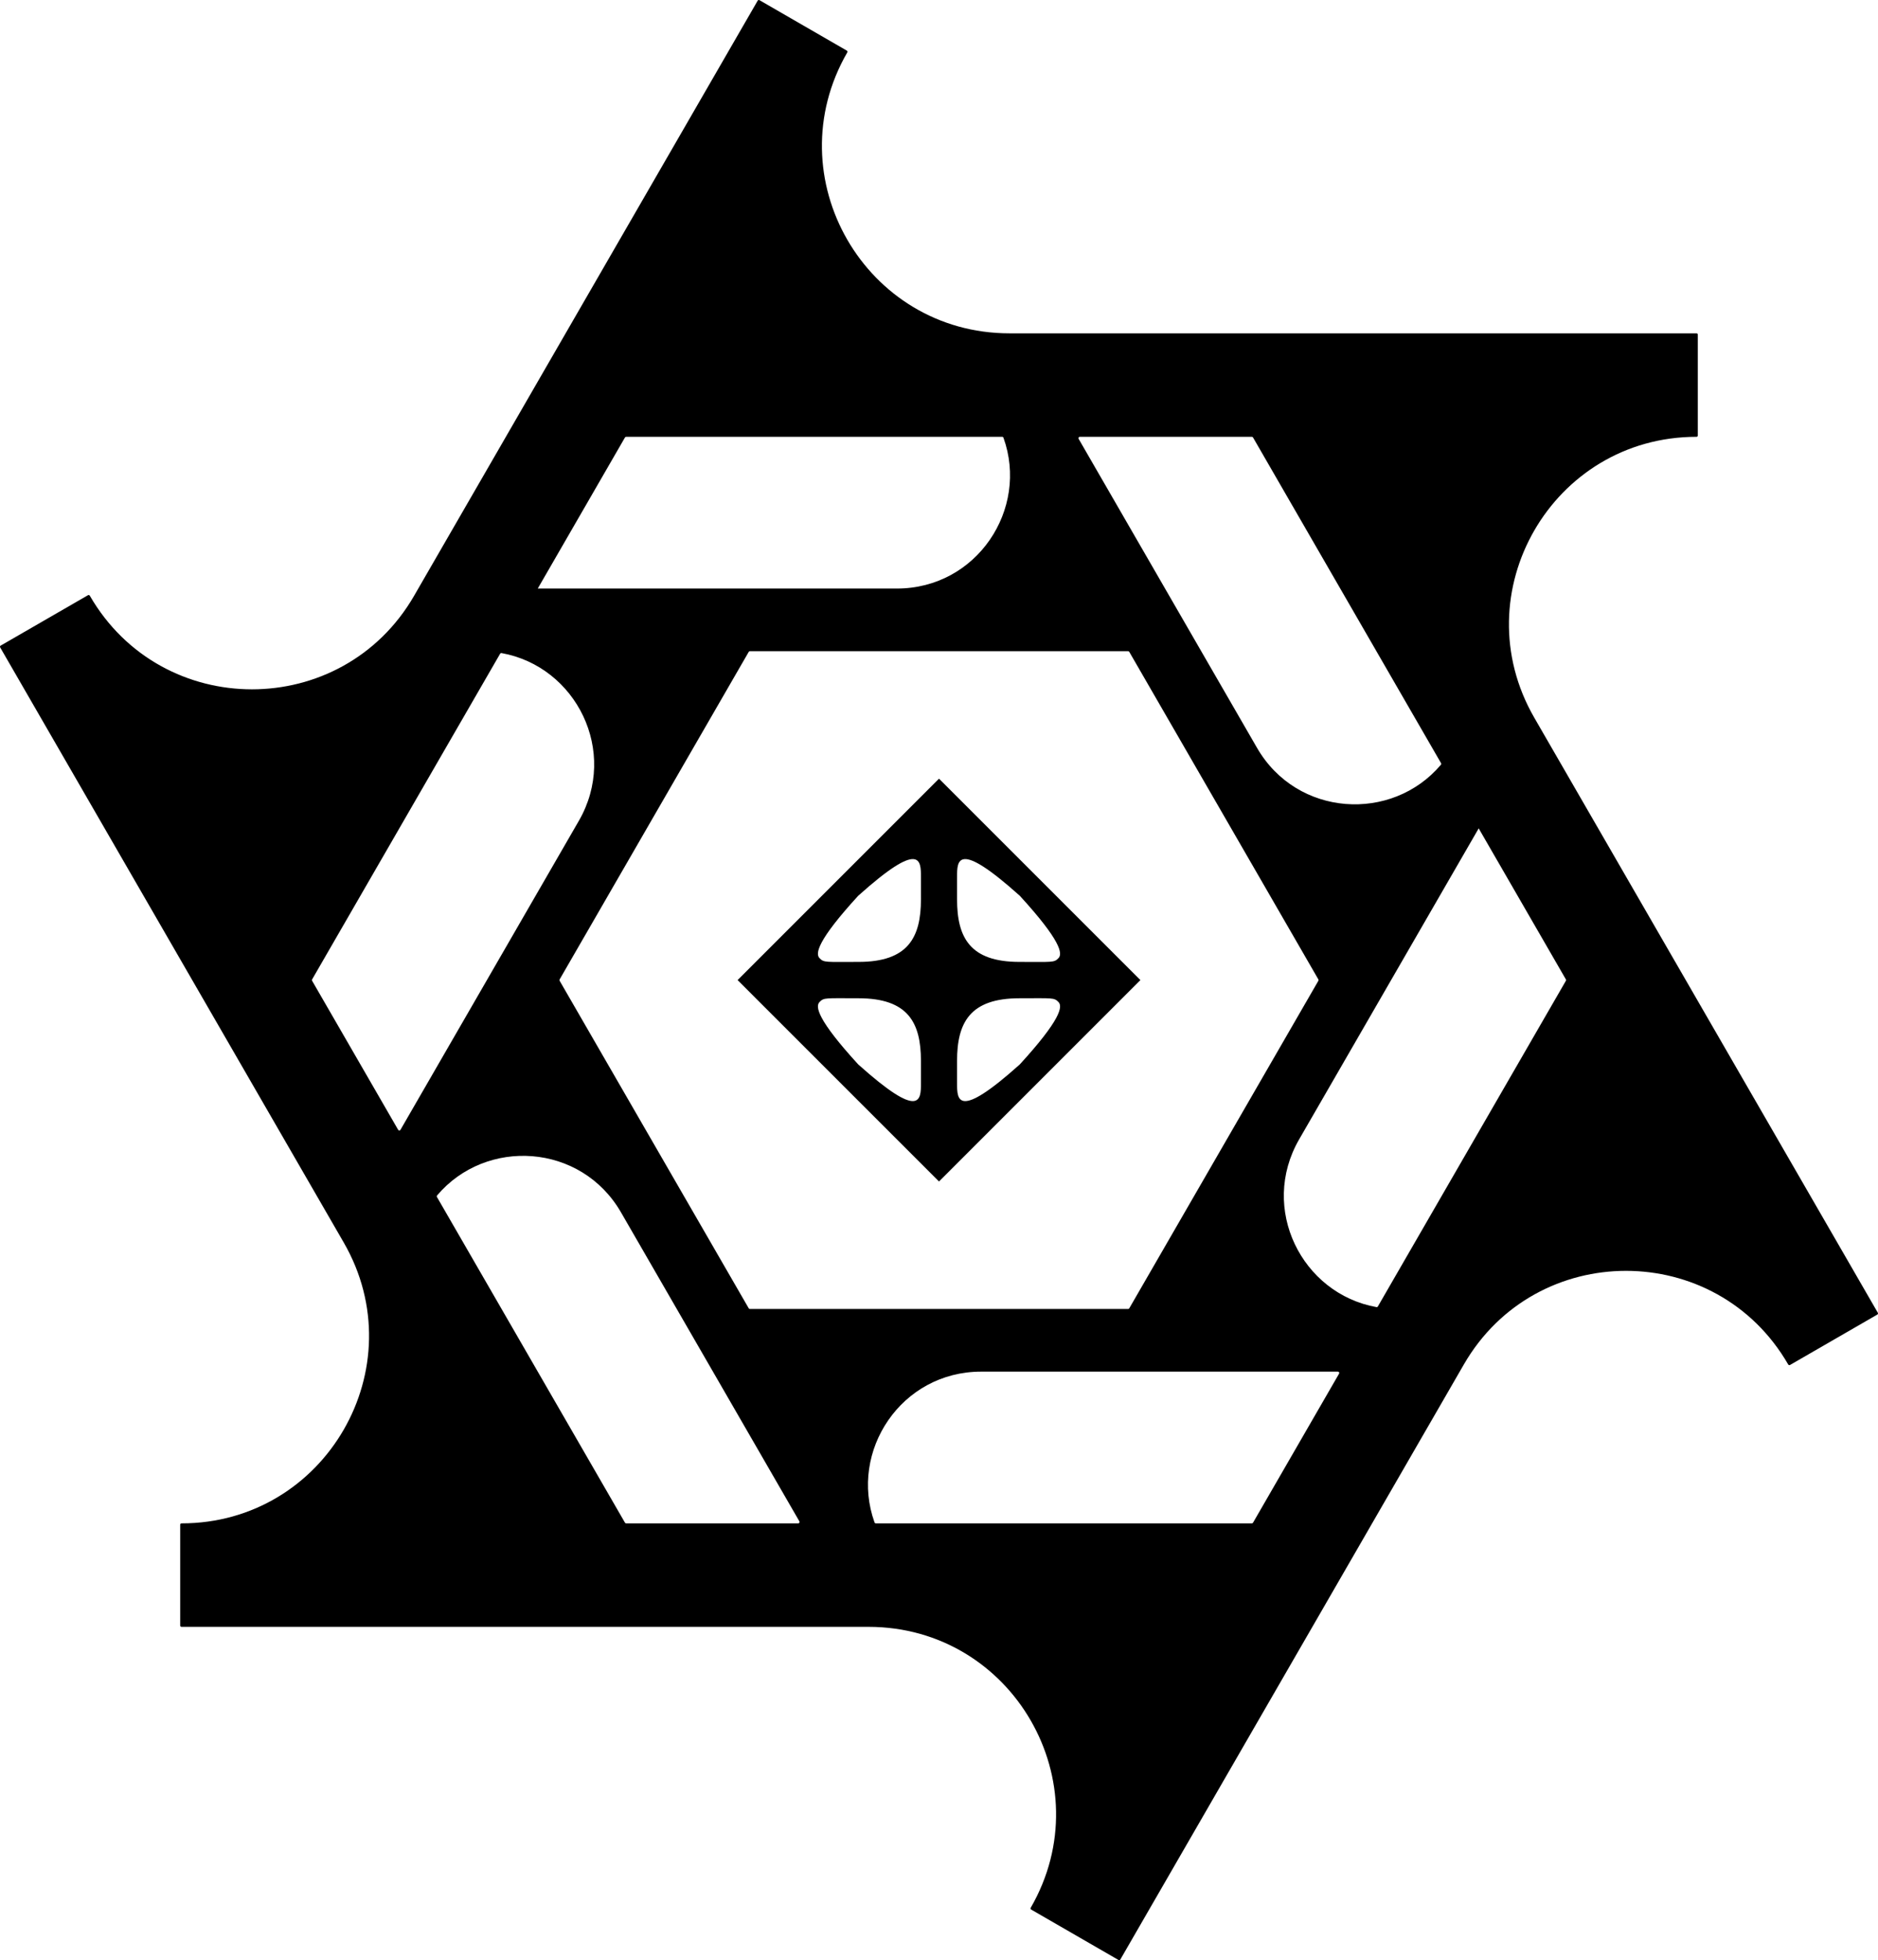
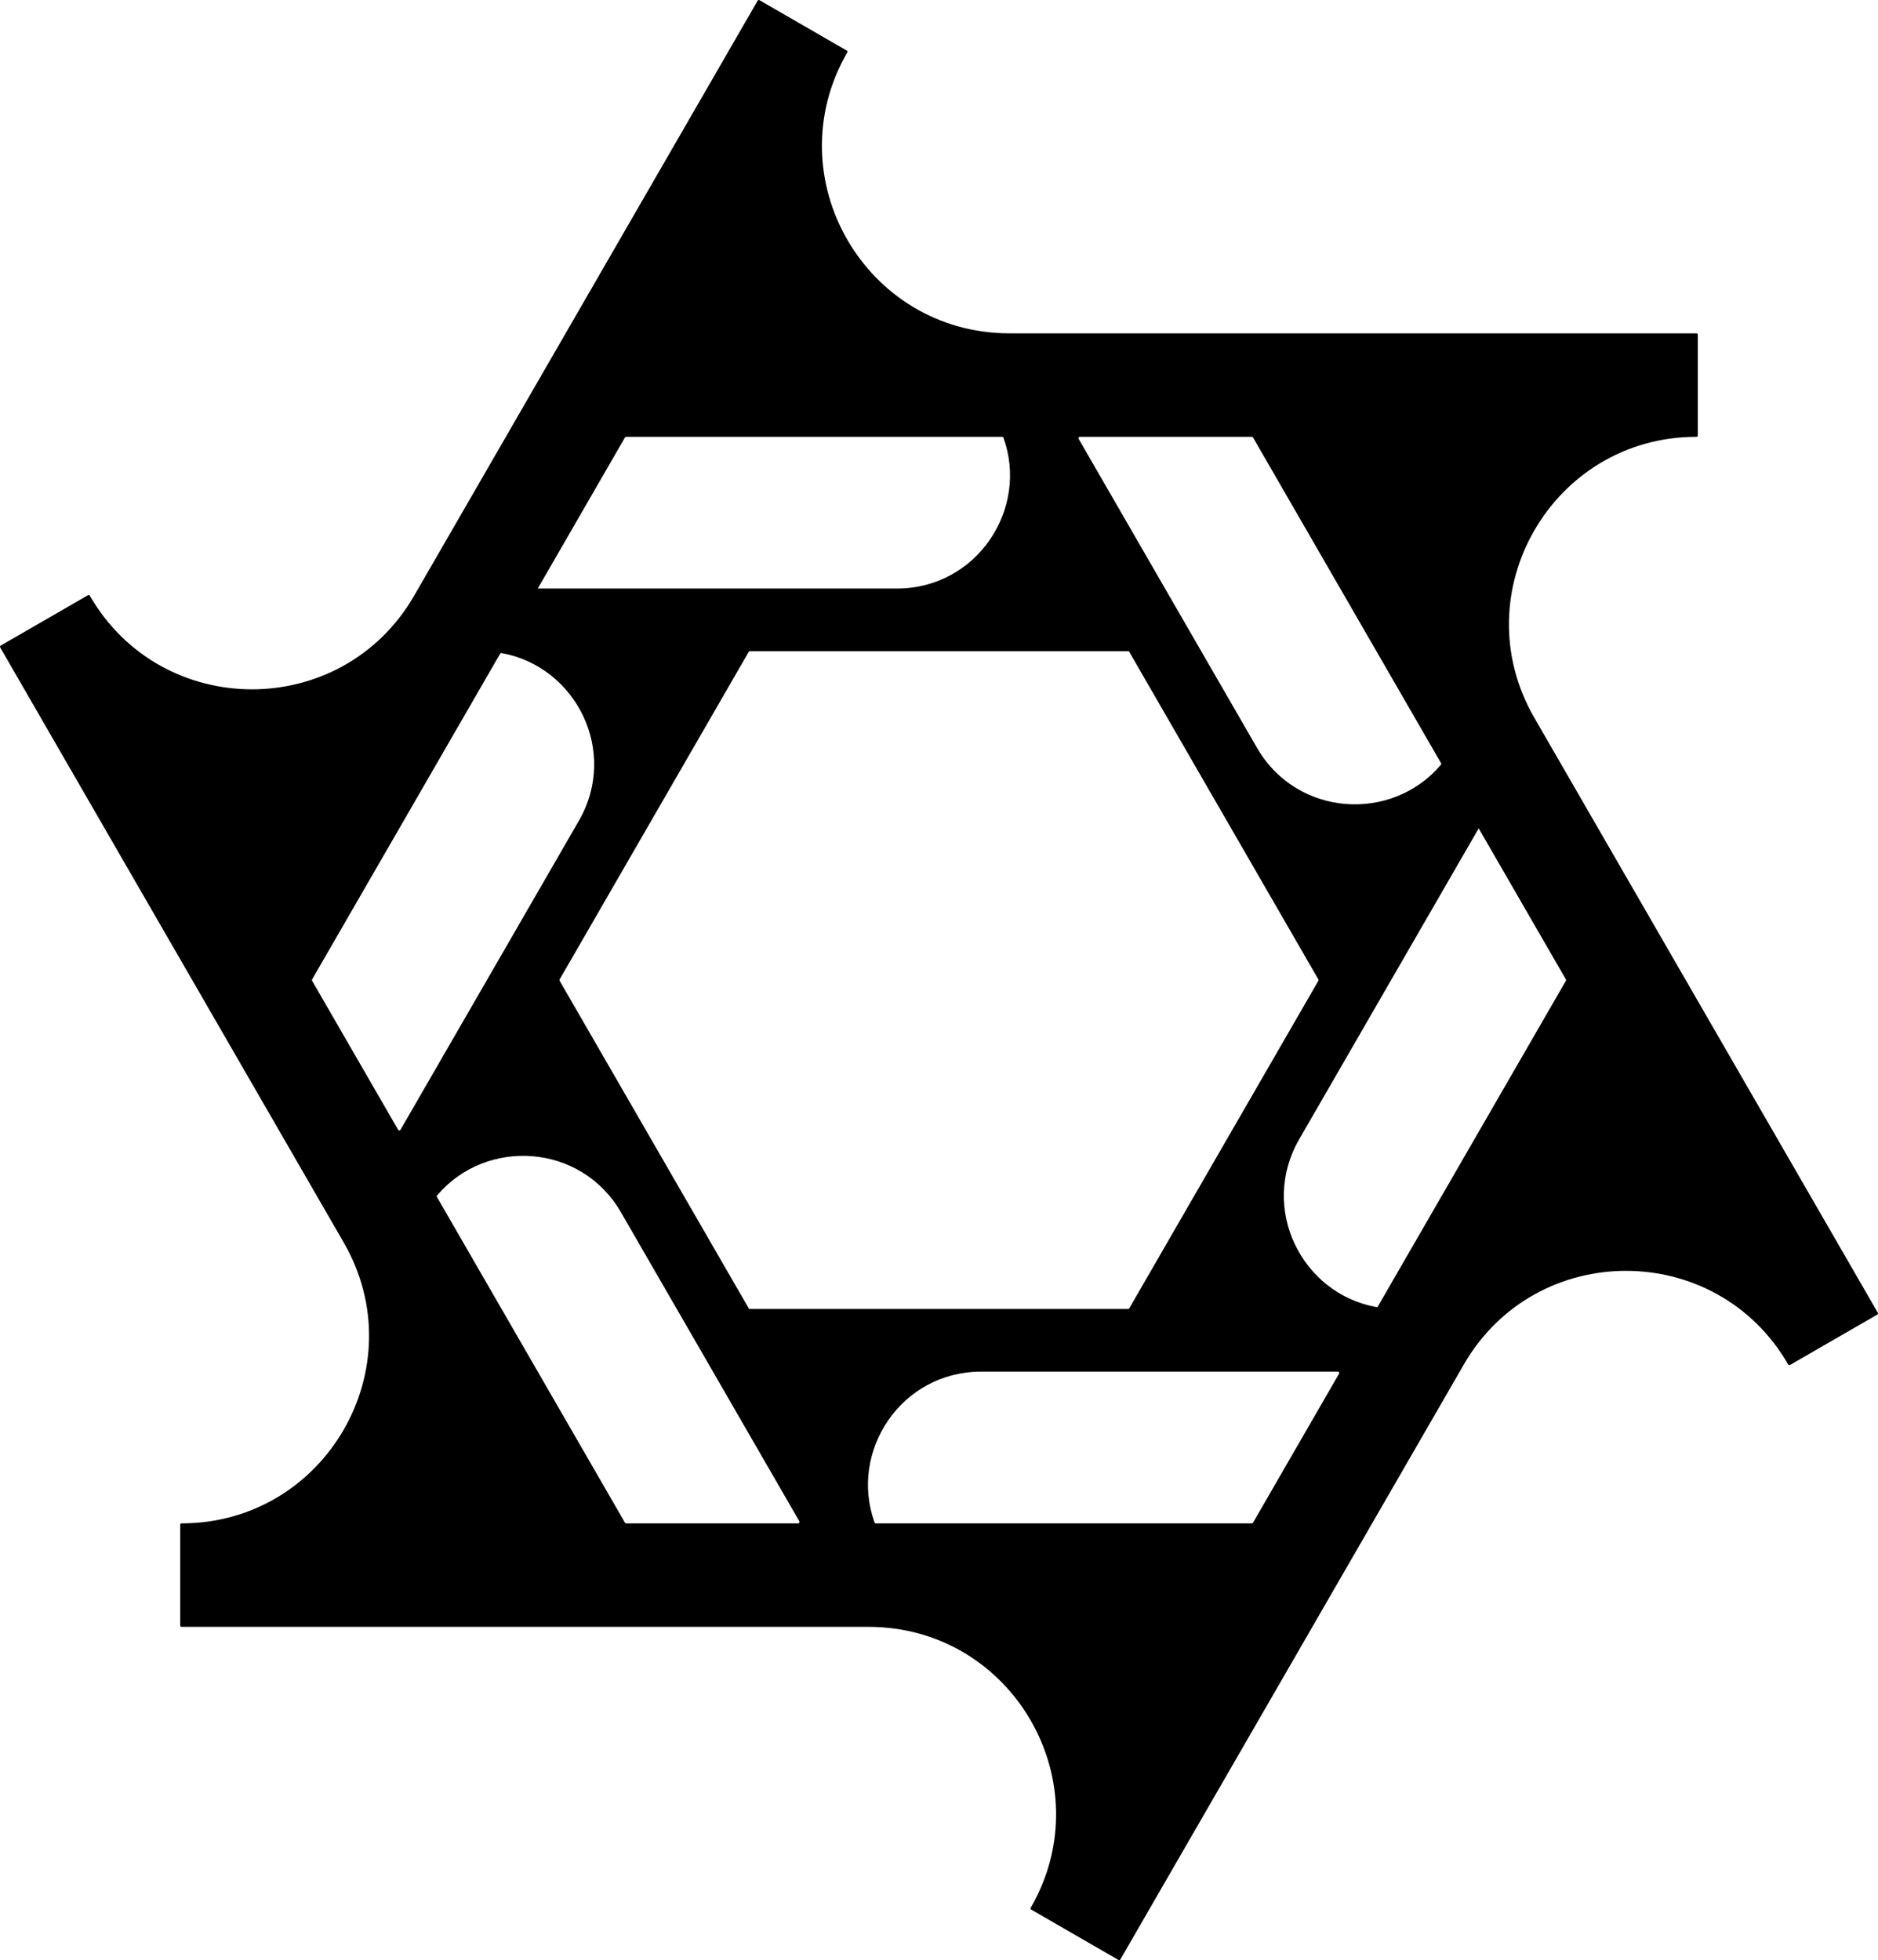
<svg xmlns="http://www.w3.org/2000/svg" version="1.1" id="Layer_1" x="0px" y="0px" viewBox="0 0 502.454 524.409" style="enable-background:new 0 0 502.454 524.409;" xml:space="preserve">
  <g>
-     <path d="M197.342,262.205l53.885,53.885l53.885-53.885L251.227,208.32L197.342,262.205z    M246.394,289.815c0,4.375,0.001,10.005-16.785-5.055   c-10.979-11.996-11.512-15.515-10.345-16.682   c1.188-1.23,1.502-1.008,10.441-1.008c13.246,0,16.692,6.515,16.692,16.784   C246.398,283.853,246.394,287.59,246.394,289.815z M229.705,257.34   c-8.939,0-9.252,0.222-10.441-1.008c-1.167-1.167-0.634-4.686,10.345-16.682   c16.786-15.06,16.785-9.431,16.785-5.055c0,2.226,0.004,5.962,0.004,5.962   C246.398,250.825,242.951,257.34,229.705,257.34z M256.06,234.594   c0-4.375-0.001-10.005,16.785,5.055c10.979,11.996,11.512,15.515,10.345,16.682   c-1.188,1.23-1.502,1.008-10.441,1.008c-13.246,0-16.692-6.515-16.692-16.784   C256.056,240.556,256.06,236.82,256.06,234.594z M272.749,267.07   c8.939,0,9.253-0.222,10.441,1.008c1.167,1.167,0.634,4.686-10.345,16.682   c-16.786,15.06-16.785,9.431-16.785,5.055c0-2.226-0.003-5.962-0.003-5.962   C256.056,273.585,259.503,267.07,272.749,267.07z" />
    <path d="M502.406,351.204L410.5,192.018c-19.285-33.403,4.821-75.157,43.392-75.157   h0c0.196,0,0.354-0.159,0.354-0.355V89.531c0-0.196-0.159-0.354-0.354-0.354   H270.08c-38.57,0-62.677-41.754-43.392-75.157v-0   c0.098-0.17,0.04-0.386-0.13-0.484L203.197,0.048   c-0.17-0.098-0.386-0.04-0.484,0.13l-91.906,159.186   c-19.285,33.403-67.498,33.403-86.784,0v-0   c-0.098-0.17-0.315-0.228-0.484-0.13L0.177,172.721   c-0.17,0.098-0.228,0.315-0.13,0.484L91.954,332.392   c19.285,33.403-4.821,75.157-43.392,75.157h-0   c-0.196,0-0.354,0.159-0.354,0.354v26.975c0,0.196,0.159,0.355,0.354,0.355   h183.812c38.571,0,62.677,41.754,43.392,75.157v0   c-0.098,0.17-0.04,0.386,0.13,0.484l23.361,13.488   c0.17,0.098,0.386,0.04,0.484-0.13l91.906-159.186   c19.285-33.403,67.498-33.403,86.784,0v0c0.098,0.17,0.315,0.228,0.484,0.13   l23.361-13.488C502.446,351.59,502.504,351.374,502.406,351.204z M335.244,117.038   l50.307,87.135c0.076,0.131,0.061,0.299-0.037,0.415   c-13.099,15.497-38.512,13.999-49.206-4.523l-47.731-82.672   c-0.136-0.236,0.034-0.532,0.307-0.532h46.052   C335.063,116.861,335.18,116.929,335.244,117.038z M352.729,262.382l-50.597,87.637   c-0.063,0.11-0.18,0.177-0.307,0.177H200.63c-0.127,0-0.244-0.068-0.307-0.177   l-50.597-87.637c-0.063-0.11-0.063-0.245,0-0.355l50.597-87.637   c0.063-0.11,0.18-0.177,0.307-0.177h101.195c0.127,0,0.244,0.068,0.307,0.177   l50.597,87.637C352.792,262.137,352.792,262.272,352.729,262.382z M167.517,116.861   h100.614c0.152,0,0.29,0.097,0.341,0.24c6.871,19.093-7.133,40.352-28.52,40.352   h-96.076l23.333-40.414C167.274,116.929,167.391,116.861,167.517,116.861z    M83.501,262.382c-0.063-0.11-0.063-0.245,0-0.354l50.308-87.135   c0.076-0.131,0.227-0.202,0.376-0.175c19.971,3.595,31.381,26.353,20.687,44.875   l-47.731,82.672c-0.136,0.236-0.478,0.236-0.614,0L83.501,262.382z M167.21,407.371   l-50.307-87.135c-0.076-0.131-0.061-0.299,0.037-0.415   c13.099-15.497,38.512-13.999,49.206,4.523l47.731,82.672   c0.136,0.236-0.034,0.532-0.307,0.532h-46.052   C167.391,407.548,167.274,407.481,167.21,407.371z M334.937,407.548H234.322   c-0.152,0-0.29-0.097-0.341-0.24c-6.871-19.093,7.133-40.352,28.519-40.352   h95.462c0.273,0,0.443,0.295,0.307,0.532l-23.026,39.883   C335.18,407.481,335.063,407.548,334.937,407.548z M418.953,262.382l-50.308,87.136   c-0.076,0.131-0.227,0.202-0.376,0.175c-19.971-3.595-31.381-26.353-20.687-44.875   l48.038-83.204l23.333,40.414C419.016,262.137,419.016,262.272,418.953,262.382z" />
  </g>
</svg>